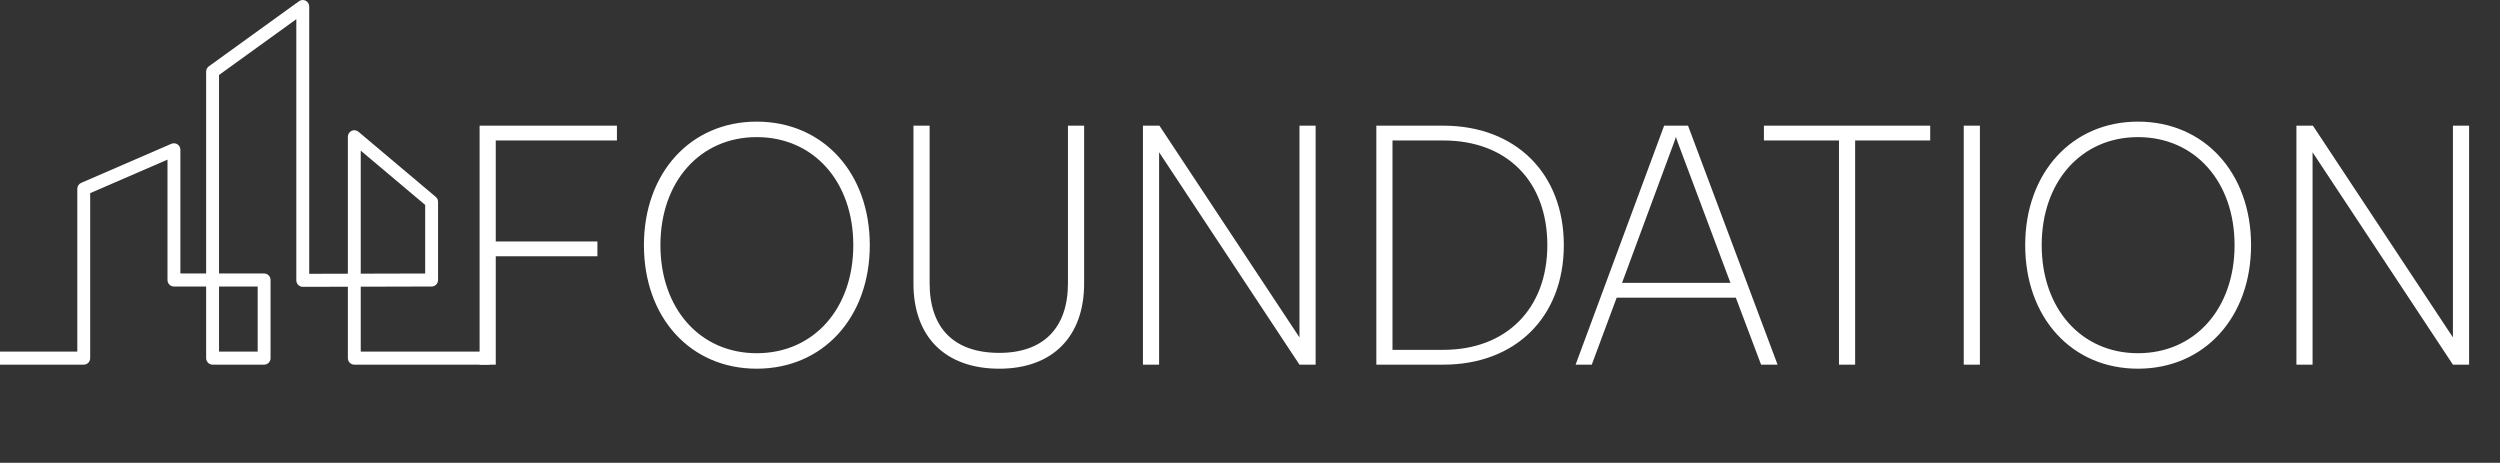
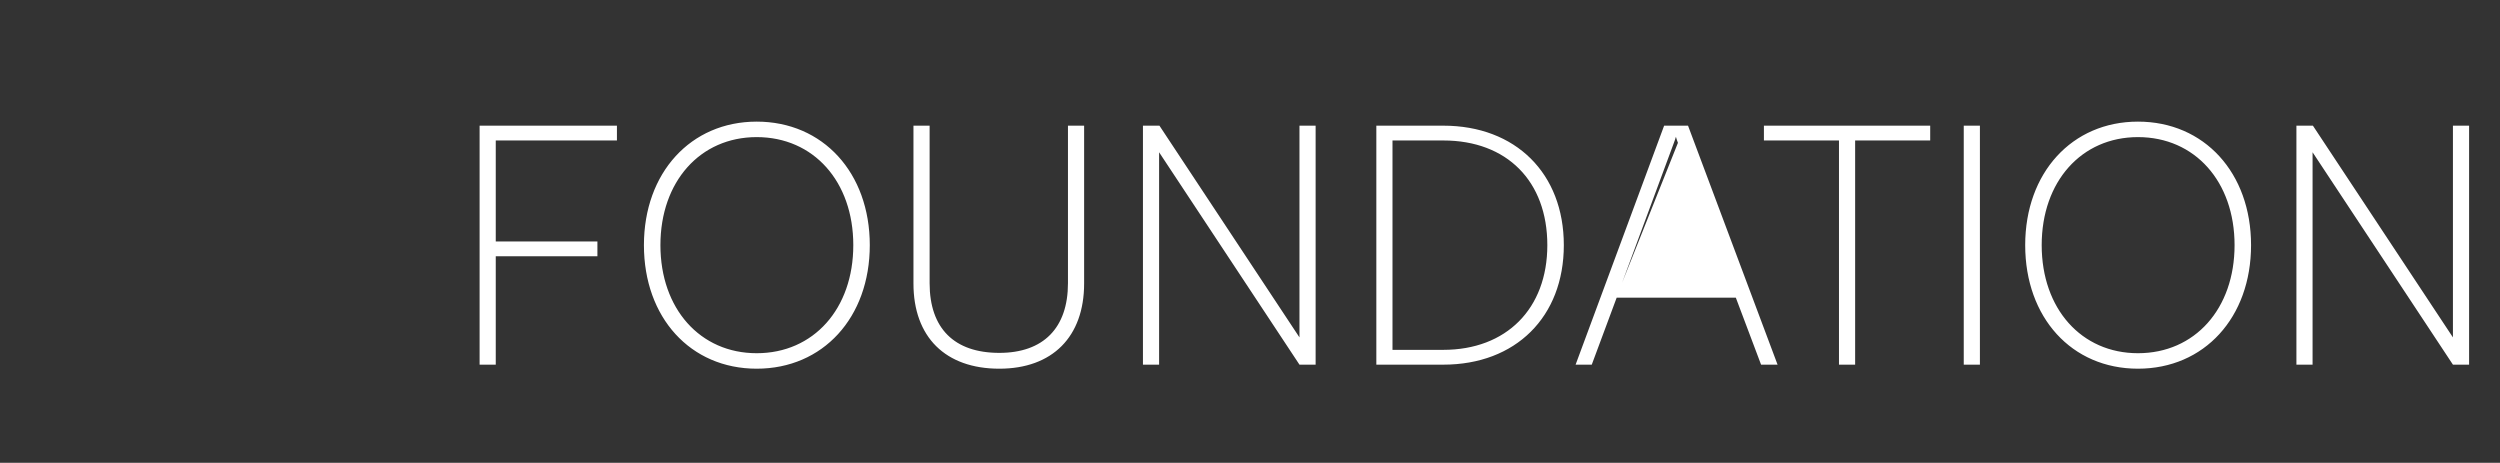
<svg xmlns="http://www.w3.org/2000/svg" width="713" height="132" viewBox="0 0 713 132" fill="none">
  <rect x="0" y="0" width="713" height="132" fill="#333333" stroke="none" />
-   <path d="M170.381 73.088H141.389V104H136.781V35.84H175.949V40.064H141.389V68.864H170.381V73.088ZM248.064 69.92C248.064 90.56 234.72 105.152 215.808 105.152C196.896 105.152 183.648 90.56 183.648 69.92C183.648 49.28 196.992 34.688 215.808 34.688C234.72 34.688 248.064 49.28 248.064 69.92ZM243.36 69.92C243.36 51.776 232.032 39.104 215.808 39.104C199.68 39.104 188.352 51.776 188.352 69.92C188.352 88.064 199.68 100.736 215.808 100.736C232.032 100.736 243.36 88.064 243.36 69.92ZM260.519 80.864V35.84H265.127V80.768C265.127 93.632 272.135 100.64 284.999 100.64C297.575 100.64 304.583 93.536 304.583 80.768V35.84H309.191V80.864C309.191 96.032 300.167 105.152 284.999 105.152C269.639 105.152 260.519 96.128 260.519 80.864ZM330.576 104H325.968V35.84H330.672L370.608 96.224V35.84H375.216V104H370.608L330.576 43.424V104ZM411.635 104H392.531V35.84H411.635C432.275 35.84 446.003 49.472 446.003 69.92C446.003 90.368 432.275 104 411.635 104ZM411.635 40.064H397.139V99.776H411.635C429.587 99.776 441.299 88.064 441.299 69.92C441.299 51.68 429.779 40.064 411.635 40.064ZM453.97 104H449.362L474.61 35.84H481.426L506.962 104H502.258L495.058 84.896H461.074L453.97 104ZM477.394 40.736L462.61 80.672H493.522L478.546 40.736C478.354 40.16 478.066 39.488 477.97 39.008C477.874 39.392 477.586 40.256 477.394 40.736ZM503.069 40.064V35.84H550.493V40.064H529.085V104H524.477V40.064H503.069ZM564.67 35.84V104H560.062V35.84H564.67ZM642.002 69.92C642.002 90.56 628.658 105.152 609.746 105.152C590.834 105.152 577.586 90.56 577.586 69.92C577.586 49.28 590.93 34.688 609.746 34.688C628.658 34.688 642.002 49.28 642.002 69.92ZM637.298 69.92C637.298 51.776 625.97 39.104 609.746 39.104C593.618 39.104 582.29 51.776 582.29 69.92C582.29 88.064 593.618 100.736 609.746 100.736C625.97 100.736 637.298 88.064 637.298 69.92ZM659.545 104H654.937V35.84H659.641L699.577 96.224V35.84H704.185V104H699.577L659.545 43.424V104Z" fill="white" />
-   <path d="M139.632 104H101.051C100.033 104 99.213 103.171 99.213 102.143V81.773L86.354 81.804H86.35C85.864 81.804 85.398 81.612 85.052 81.263C84.707 80.913 84.512 80.442 84.512 79.947V5.467L62.465 21.383V77.999H75.329C76.343 77.999 77.166 78.832 77.166 79.857V102.143C77.166 103.171 76.343 104 75.329 104H60.628C59.614 104 58.794 103.171 58.794 102.143V81.714H49.606C48.593 81.714 47.769 80.885 47.769 79.857V45.53L25.722 55.085V102.143C25.722 103.171 24.902 104 23.884 104H0V100.285H22.047V53.86C22.047 53.114 22.486 52.442 23.162 52.151L48.884 41.006C49.447 40.771 50.1 40.822 50.617 41.167C51.133 41.505 51.444 42.09 51.444 42.715V77.999H58.794V20.429C58.794 19.832 59.078 19.266 59.563 18.917L85.282 0.346C85.845 -0.059 86.575 -0.114 87.193 0.208C87.803 0.527 88.188 1.163 88.188 1.858V78.089L99.213 78.058V39C99.213 38.277 99.625 37.625 100.27 37.319C100.911 37.013 101.676 37.111 102.228 37.574L124.271 56.145C124.69 56.499 124.931 57.021 124.931 57.571V79.857C124.931 80.882 124.111 81.71 123.097 81.714L102.884 81.765V100.285H139.632V104ZM62.465 100.285H73.491V81.714H62.465V100.285ZM102.884 42.966V78.05L121.26 78.003V58.443L102.884 42.966Z" fill="white" />
+   <path d="M170.381 73.088H141.389V104H136.781V35.84H175.949V40.064H141.389V68.864H170.381V73.088ZM248.064 69.92C248.064 90.56 234.72 105.152 215.808 105.152C196.896 105.152 183.648 90.56 183.648 69.92C183.648 49.28 196.992 34.688 215.808 34.688C234.72 34.688 248.064 49.28 248.064 69.92ZM243.36 69.92C243.36 51.776 232.032 39.104 215.808 39.104C199.68 39.104 188.352 51.776 188.352 69.92C188.352 88.064 199.68 100.736 215.808 100.736C232.032 100.736 243.36 88.064 243.36 69.92ZM260.519 80.864V35.84H265.127V80.768C265.127 93.632 272.135 100.64 284.999 100.64C297.575 100.64 304.583 93.536 304.583 80.768V35.84H309.191V80.864C309.191 96.032 300.167 105.152 284.999 105.152C269.639 105.152 260.519 96.128 260.519 80.864ZM330.576 104H325.968V35.84H330.672L370.608 96.224V35.84H375.216V104H370.608L330.576 43.424V104ZM411.635 104H392.531V35.84H411.635C432.275 35.84 446.003 49.472 446.003 69.92C446.003 90.368 432.275 104 411.635 104ZM411.635 40.064H397.139V99.776H411.635C429.587 99.776 441.299 88.064 441.299 69.92C441.299 51.68 429.779 40.064 411.635 40.064ZM453.97 104H449.362L474.61 35.84H481.426L506.962 104H502.258L495.058 84.896H461.074L453.97 104ZM477.394 40.736L462.61 80.672L478.546 40.736C478.354 40.16 478.066 39.488 477.97 39.008C477.874 39.392 477.586 40.256 477.394 40.736ZM503.069 40.064V35.84H550.493V40.064H529.085V104H524.477V40.064H503.069ZM564.67 35.84V104H560.062V35.84H564.67ZM642.002 69.92C642.002 90.56 628.658 105.152 609.746 105.152C590.834 105.152 577.586 90.56 577.586 69.92C577.586 49.28 590.93 34.688 609.746 34.688C628.658 34.688 642.002 49.28 642.002 69.92ZM637.298 69.92C637.298 51.776 625.97 39.104 609.746 39.104C593.618 39.104 582.29 51.776 582.29 69.92C582.29 88.064 593.618 100.736 609.746 100.736C625.97 100.736 637.298 88.064 637.298 69.92ZM659.545 104H654.937V35.84H659.641L699.577 96.224V35.84H704.185V104H699.577L659.545 43.424V104Z" fill="white" />
</svg>